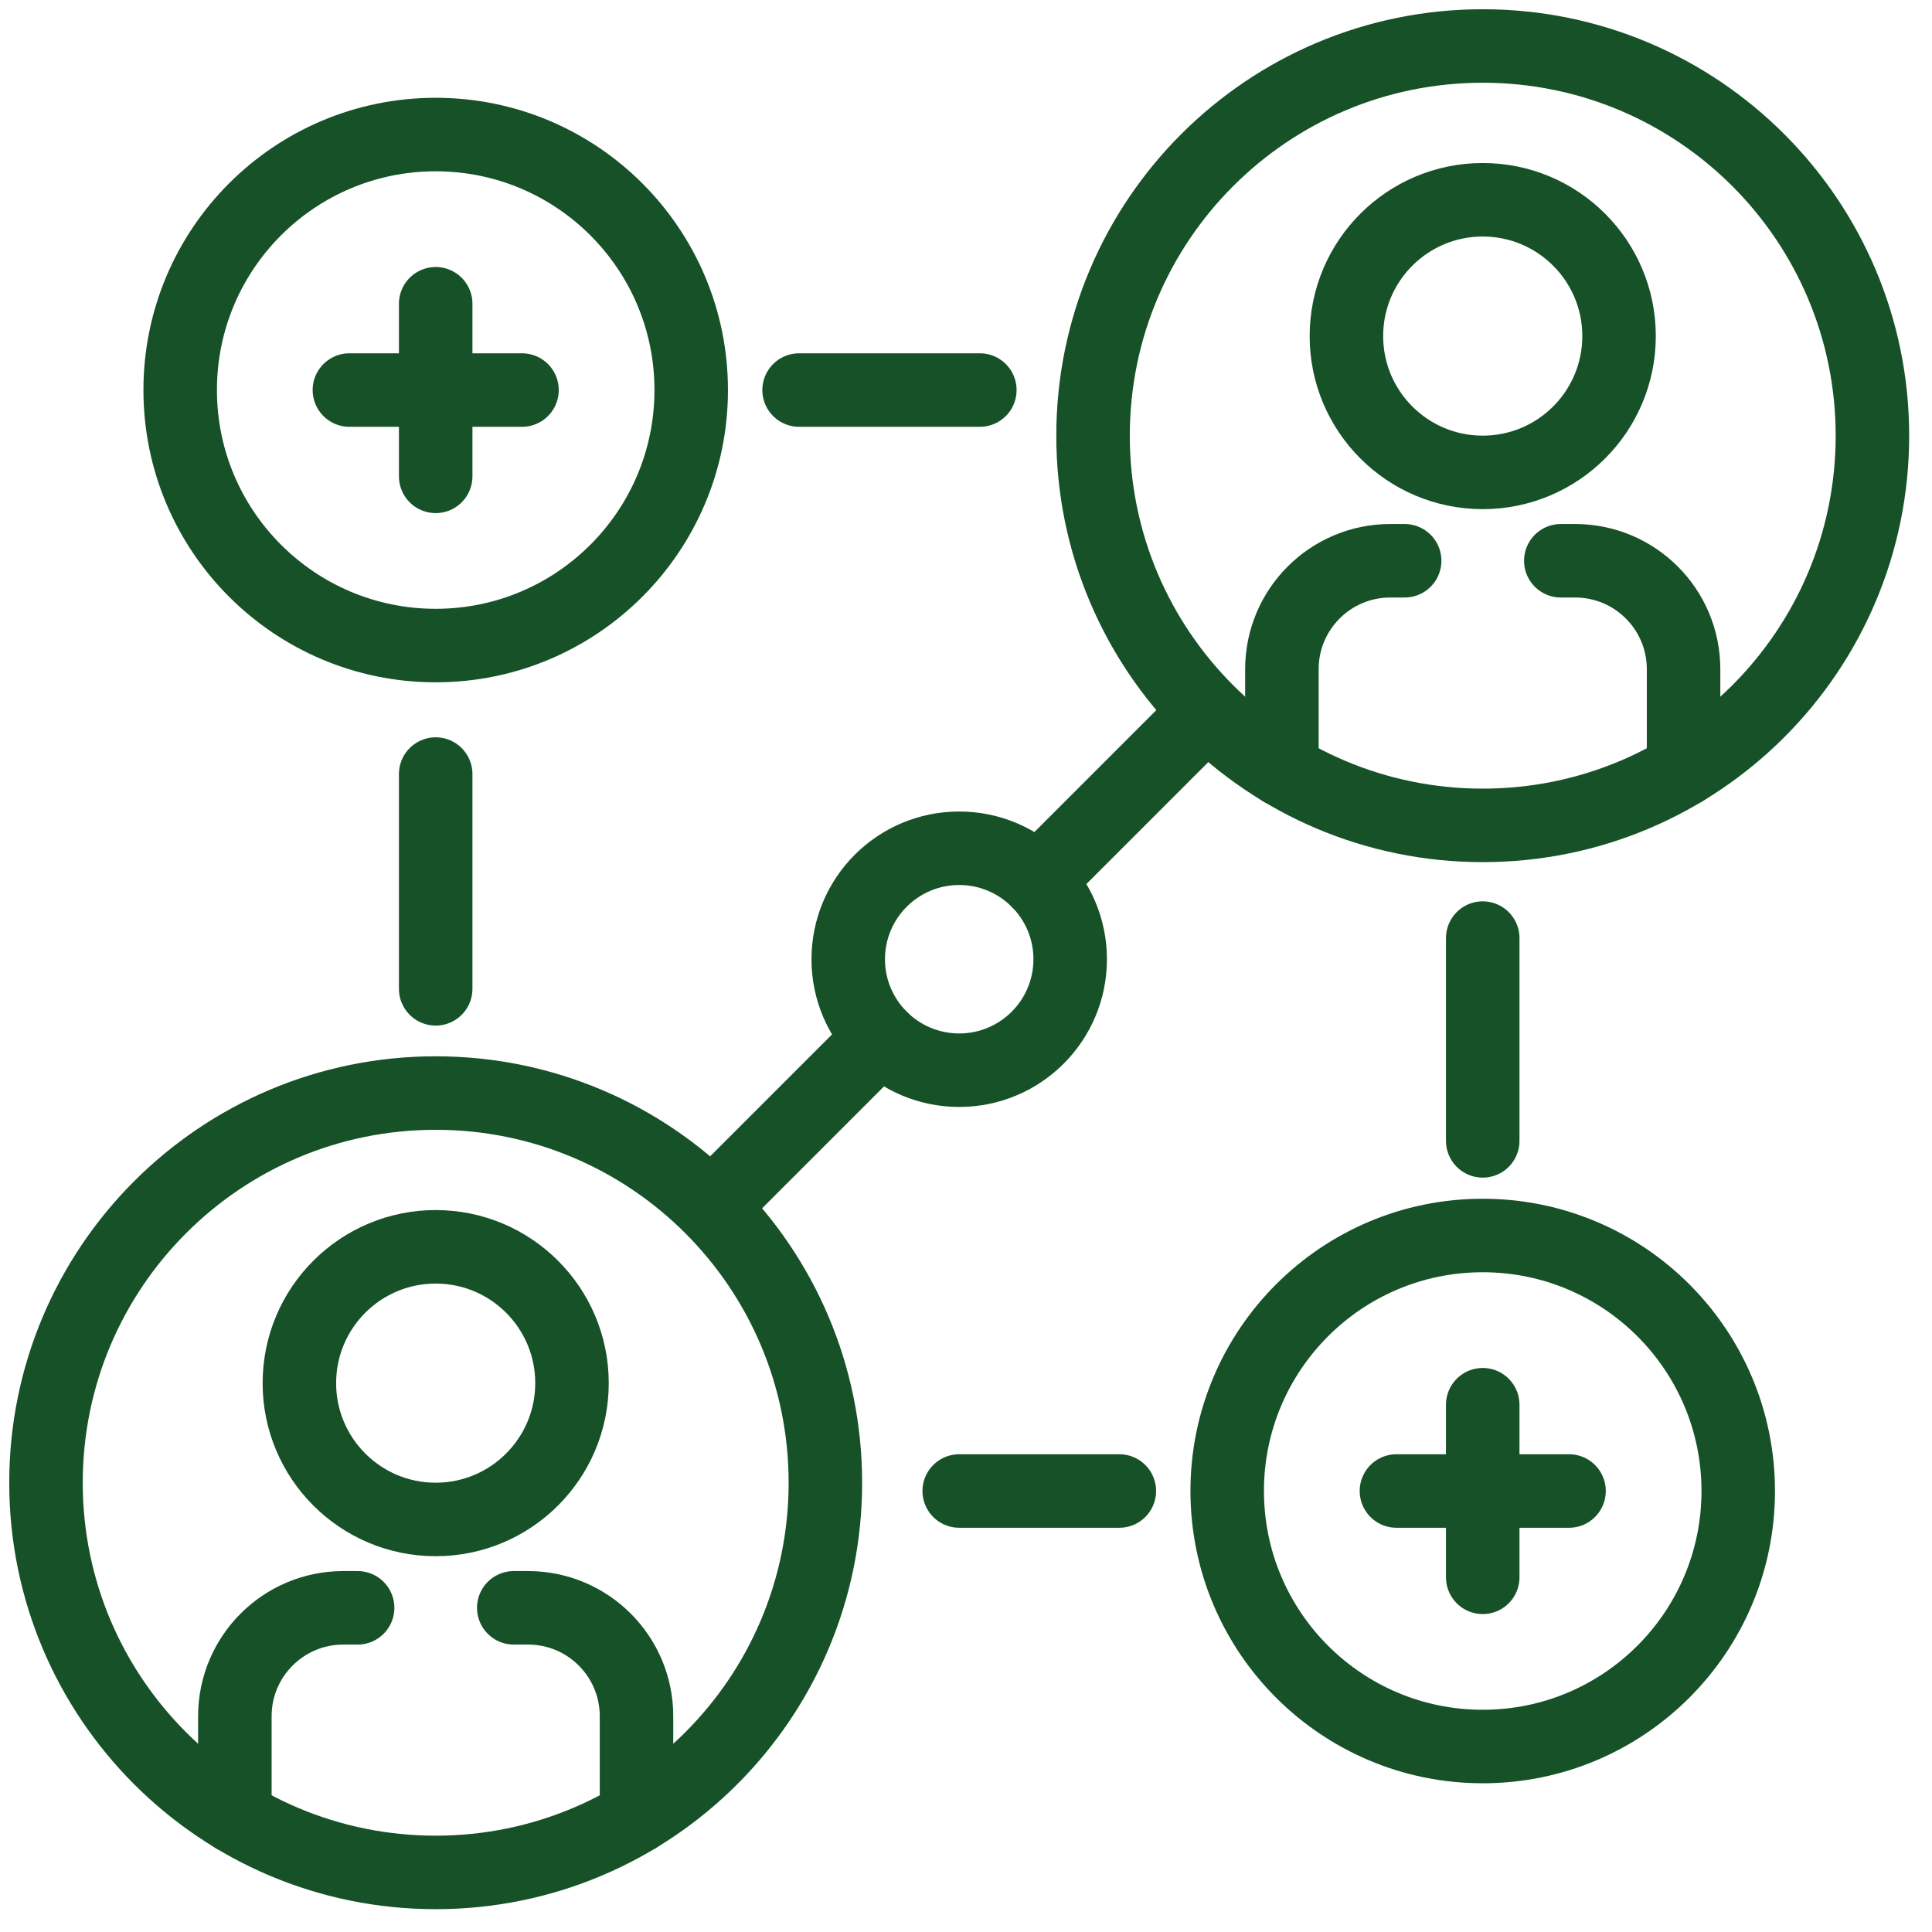
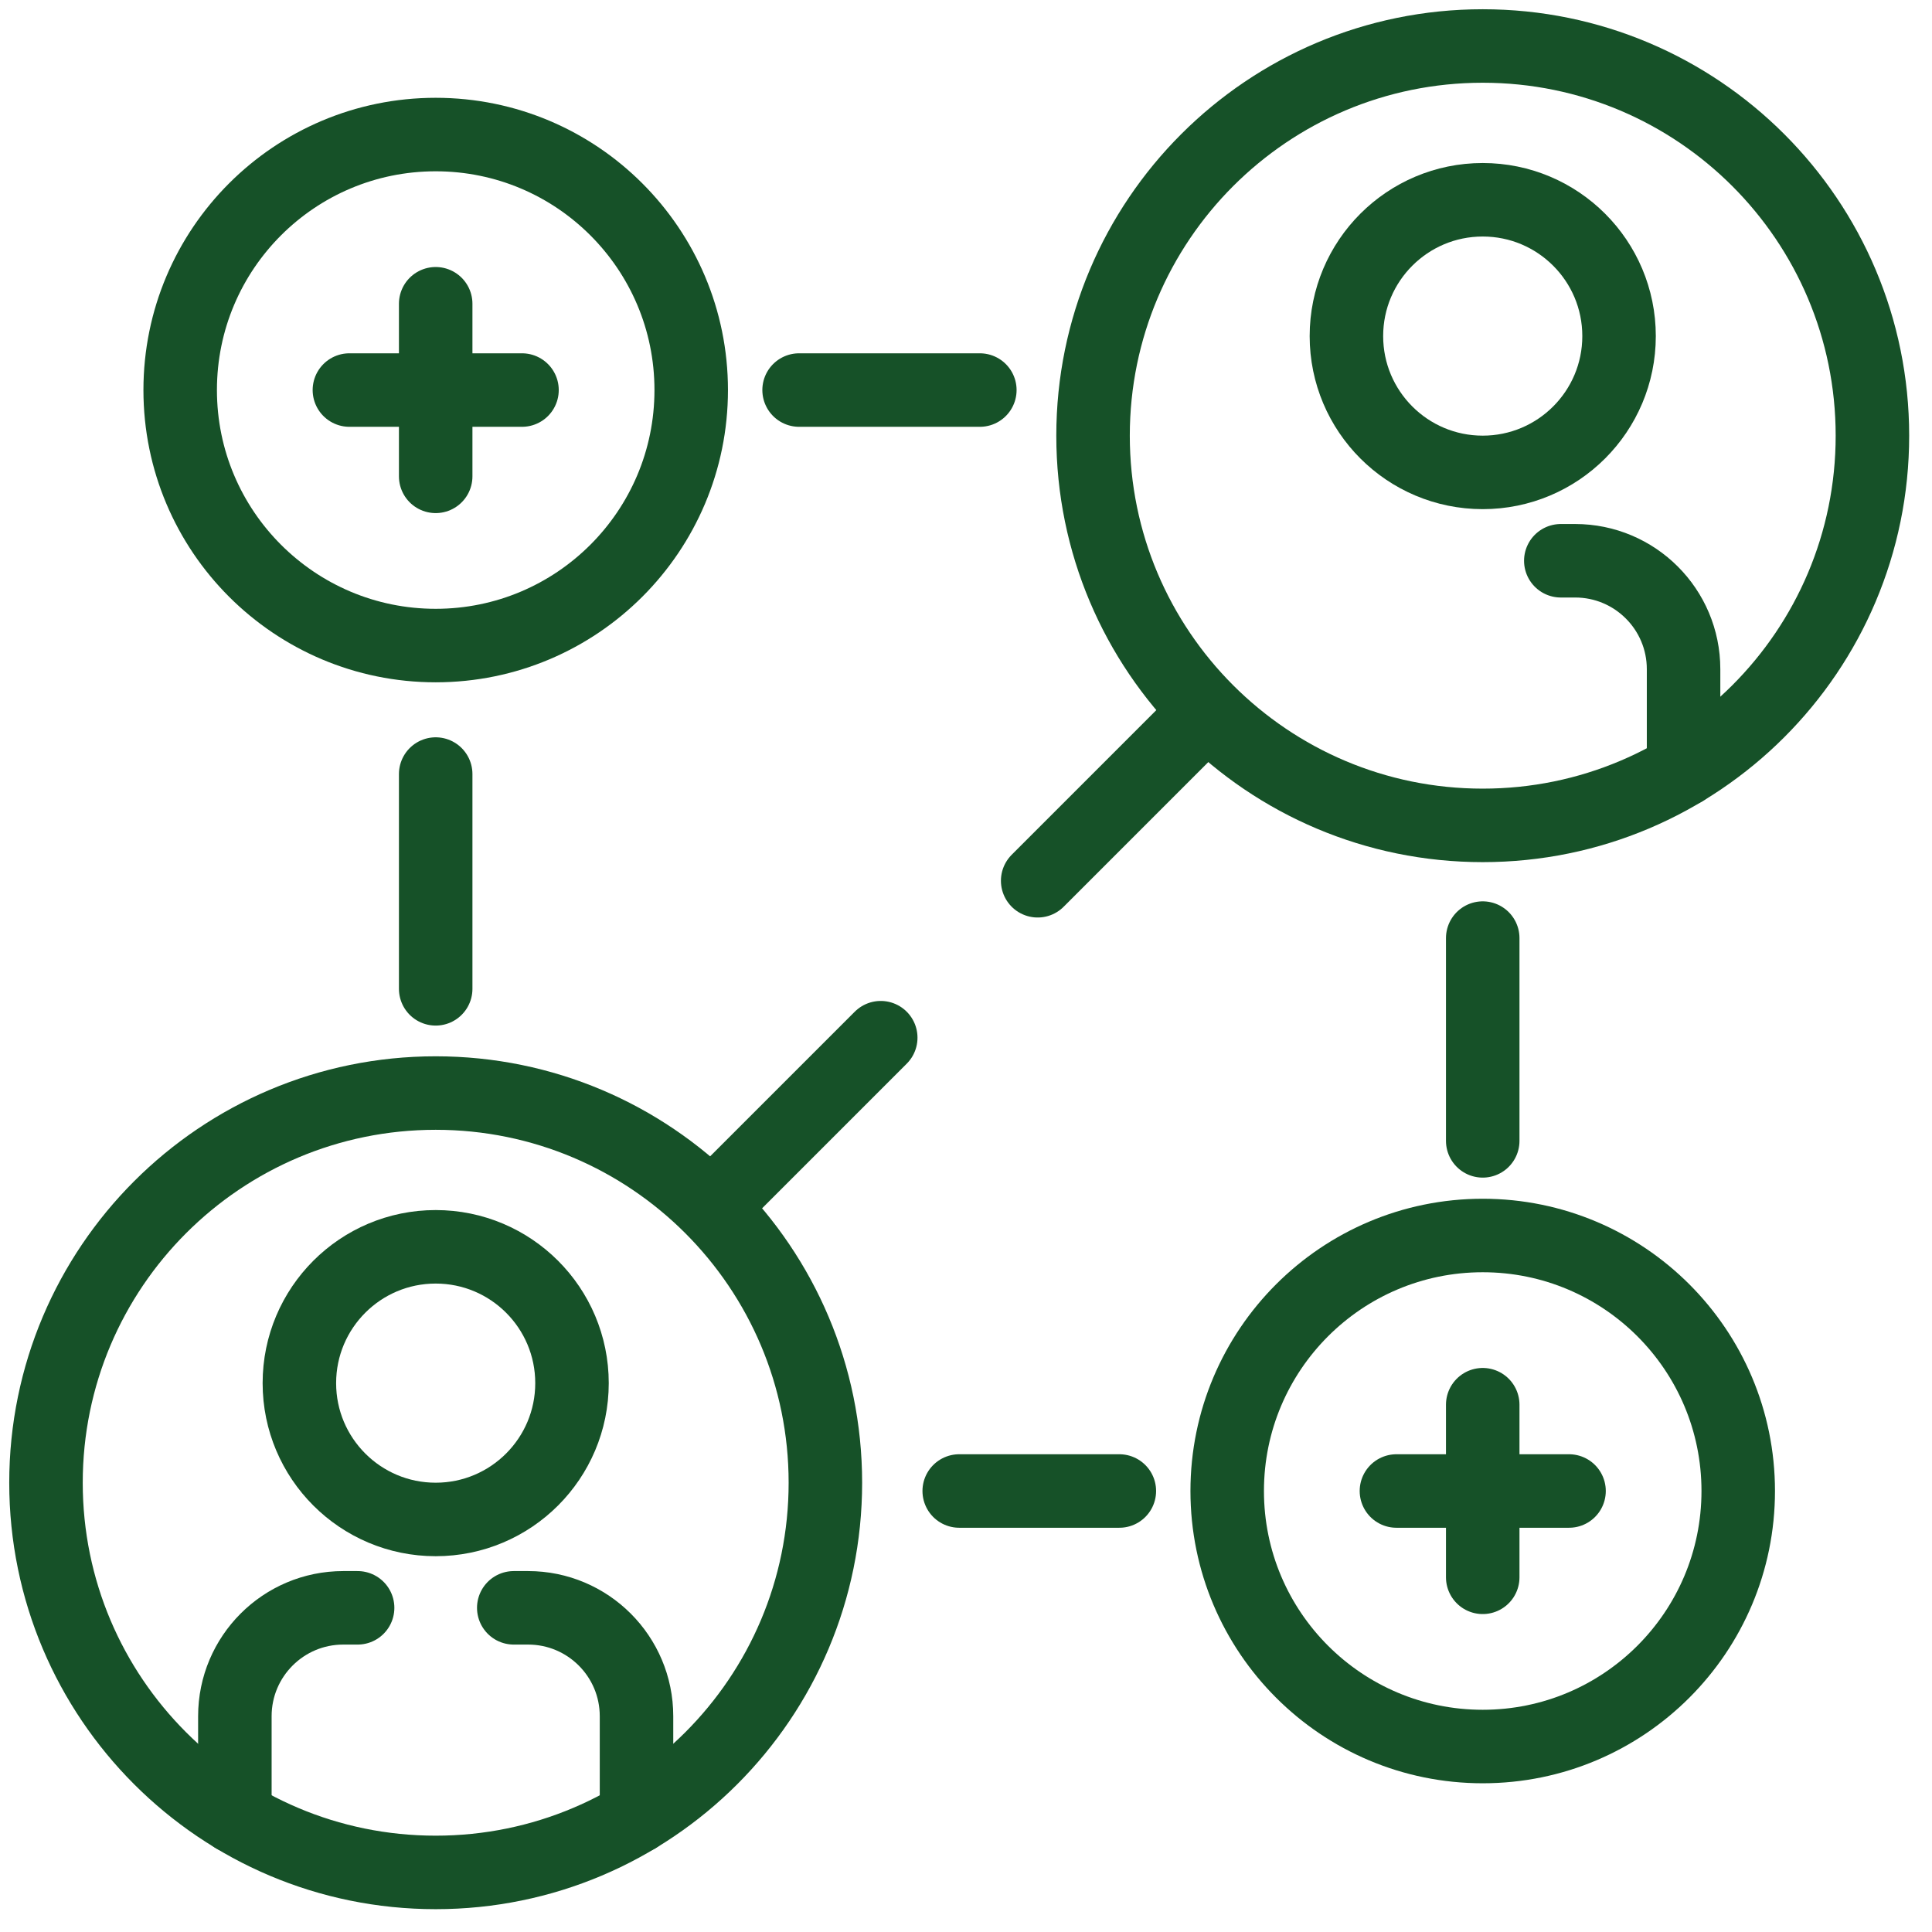
<svg xmlns="http://www.w3.org/2000/svg" width="92" height="92" viewBox="0 0 92 92" fill="none">
  <path d="M20.747 14.465V22.683" stroke="#165128" stroke-width="3.5" stroke-linecap="round" stroke-linejoin="round" />
  <path d="M24.857 18.574H16.638" stroke="#165128" stroke-width="3.5" stroke-linecap="round" stroke-linejoin="round" />
  <path d="M70.606 66.891V75.11" stroke="#165128" stroke-width="3.5" stroke-linecap="round" stroke-linejoin="round" />
  <path d="M74.716 71H66.497" stroke="#165128" stroke-width="3.5" stroke-linecap="round" stroke-linejoin="round" />
-   <path d="M45.676 50.962C48.595 50.962 50.961 48.596 50.961 45.678C50.961 42.759 48.595 40.393 45.676 40.393C42.758 40.393 40.392 42.759 40.392 45.678C40.392 48.596 42.758 50.962 45.676 50.962Z" stroke="#165128" stroke-width="3.5" stroke-linecap="round" stroke-linejoin="round" />
  <path d="M46.659 18.574H38.052" stroke="#165128" stroke-width="3.5" stroke-linecap="round" stroke-linejoin="round" />
  <path d="M41.94 49.414L34.163 57.191" stroke="#165128" stroke-width="3.5" stroke-linecap="round" stroke-linejoin="round" />
  <path d="M20.747 36.86V47.087" stroke="#165128" stroke-width="3.5" stroke-linecap="round" stroke-linejoin="round" />
  <path d="M49.413 41.941L57.189 34.164" stroke="#165128" stroke-width="3.5" stroke-linecap="round" stroke-linejoin="round" />
  <path d="M20.747 89.163C30.996 89.163 39.304 80.855 39.304 70.607C39.304 60.358 30.996 52.05 20.747 52.05C10.498 52.05 2.19 60.358 2.19 70.607C2.19 80.855 10.498 89.163 20.747 89.163Z" stroke="#165128" stroke-width="3.5" stroke-linecap="round" stroke-linejoin="round" />
  <path d="M20.747 72.355C24.332 72.355 27.238 69.448 27.238 65.864C27.238 62.278 24.332 59.372 20.747 59.372C17.162 59.372 14.256 62.278 14.256 65.864C14.256 69.448 17.162 72.355 20.747 72.355Z" stroke="#165128" stroke-width="3.5" stroke-linecap="round" stroke-linejoin="round" />
  <path d="M17.029 76.563H16.346C13.495 76.563 11.184 78.874 11.184 81.725V86.513" stroke="#165128" stroke-width="3.5" stroke-linecap="round" stroke-linejoin="round" />
  <path d="M24.465 76.563H25.148C27.999 76.563 30.31 78.874 30.31 81.725V86.513" stroke="#165128" stroke-width="3.5" stroke-linecap="round" stroke-linejoin="round" />
  <path d="M70.606 39.304C80.855 39.304 89.163 30.996 89.163 20.747C89.163 10.498 80.855 2.19 70.606 2.19C60.358 2.19 52.05 10.498 52.05 20.747C52.05 30.996 60.358 39.304 70.606 39.304Z" stroke="#165128" stroke-width="3.5" stroke-linecap="round" stroke-linejoin="round" />
  <path d="M70.606 22.495C74.192 22.495 77.098 19.589 77.098 16.004C77.098 12.419 74.192 9.513 70.606 9.513C67.022 9.513 64.115 12.419 64.115 16.004C64.115 19.589 67.022 22.495 70.606 22.495Z" stroke="#165128" stroke-width="3.5" stroke-linecap="round" stroke-linejoin="round" />
-   <path d="M66.888 26.703H66.205C63.354 26.703 61.043 29.014 61.043 31.865V36.654" stroke="#165128" stroke-width="3.5" stroke-linecap="round" stroke-linejoin="round" />
  <path d="M74.324 26.703H75.007C77.858 26.703 80.17 29.014 80.17 31.865V36.654" stroke="#165128" stroke-width="3.5" stroke-linecap="round" stroke-linejoin="round" />
  <path d="M20.747 30.741C27.467 30.741 32.915 25.294 32.915 18.574C32.915 11.854 27.467 6.407 20.747 6.407C14.028 6.407 8.58 11.854 8.58 18.574C8.58 25.294 14.028 30.741 20.747 30.741Z" stroke="#165128" stroke-width="3.5" stroke-linecap="round" stroke-linejoin="round" />
  <path d="M70.606 83.168C77.326 83.168 82.773 77.72 82.773 71C82.773 64.281 77.326 58.833 70.606 58.833C63.886 58.833 58.438 64.281 58.438 71C58.438 77.72 63.886 83.168 70.606 83.168Z" stroke="#165128" stroke-width="3.5" stroke-linecap="round" stroke-linejoin="round" />
  <path d="M70.606 44.671V54.327" stroke="#165128" stroke-width="3.5" stroke-linecap="round" stroke-linejoin="round" />
  <path d="M53.302 71H45.677" stroke="#165128" stroke-width="3.5" stroke-linecap="round" stroke-linejoin="round" />
</svg>